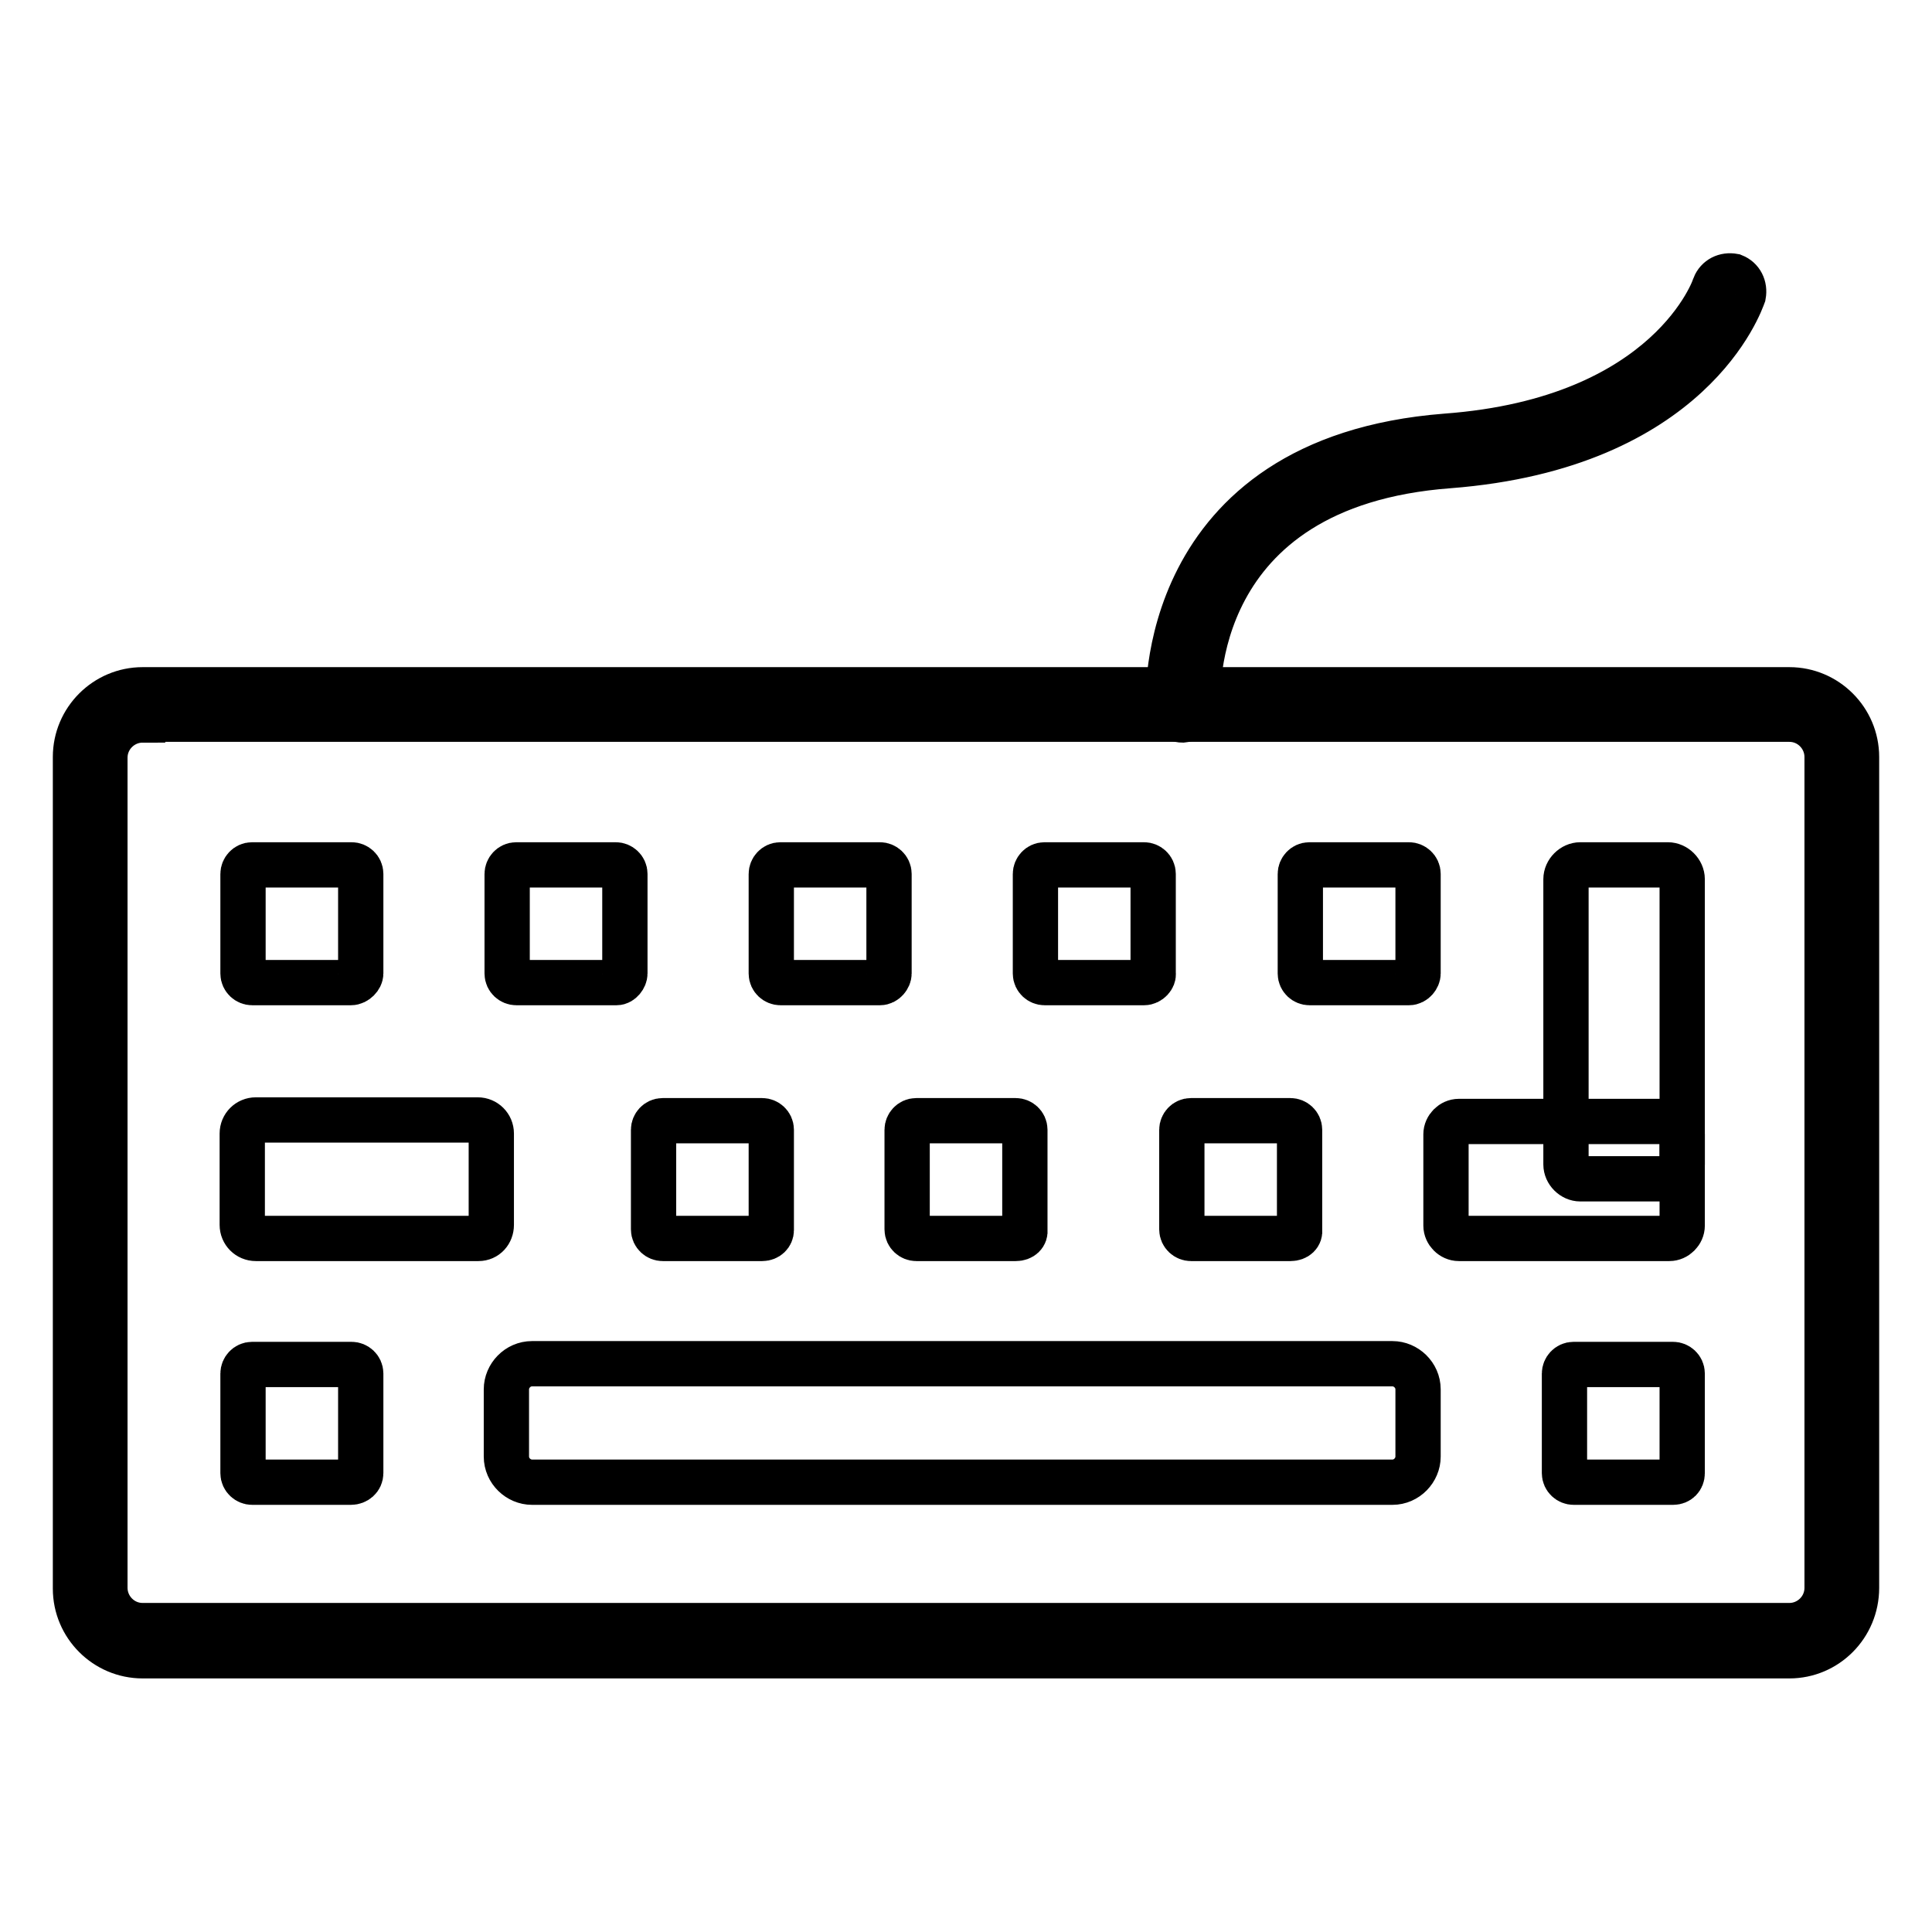
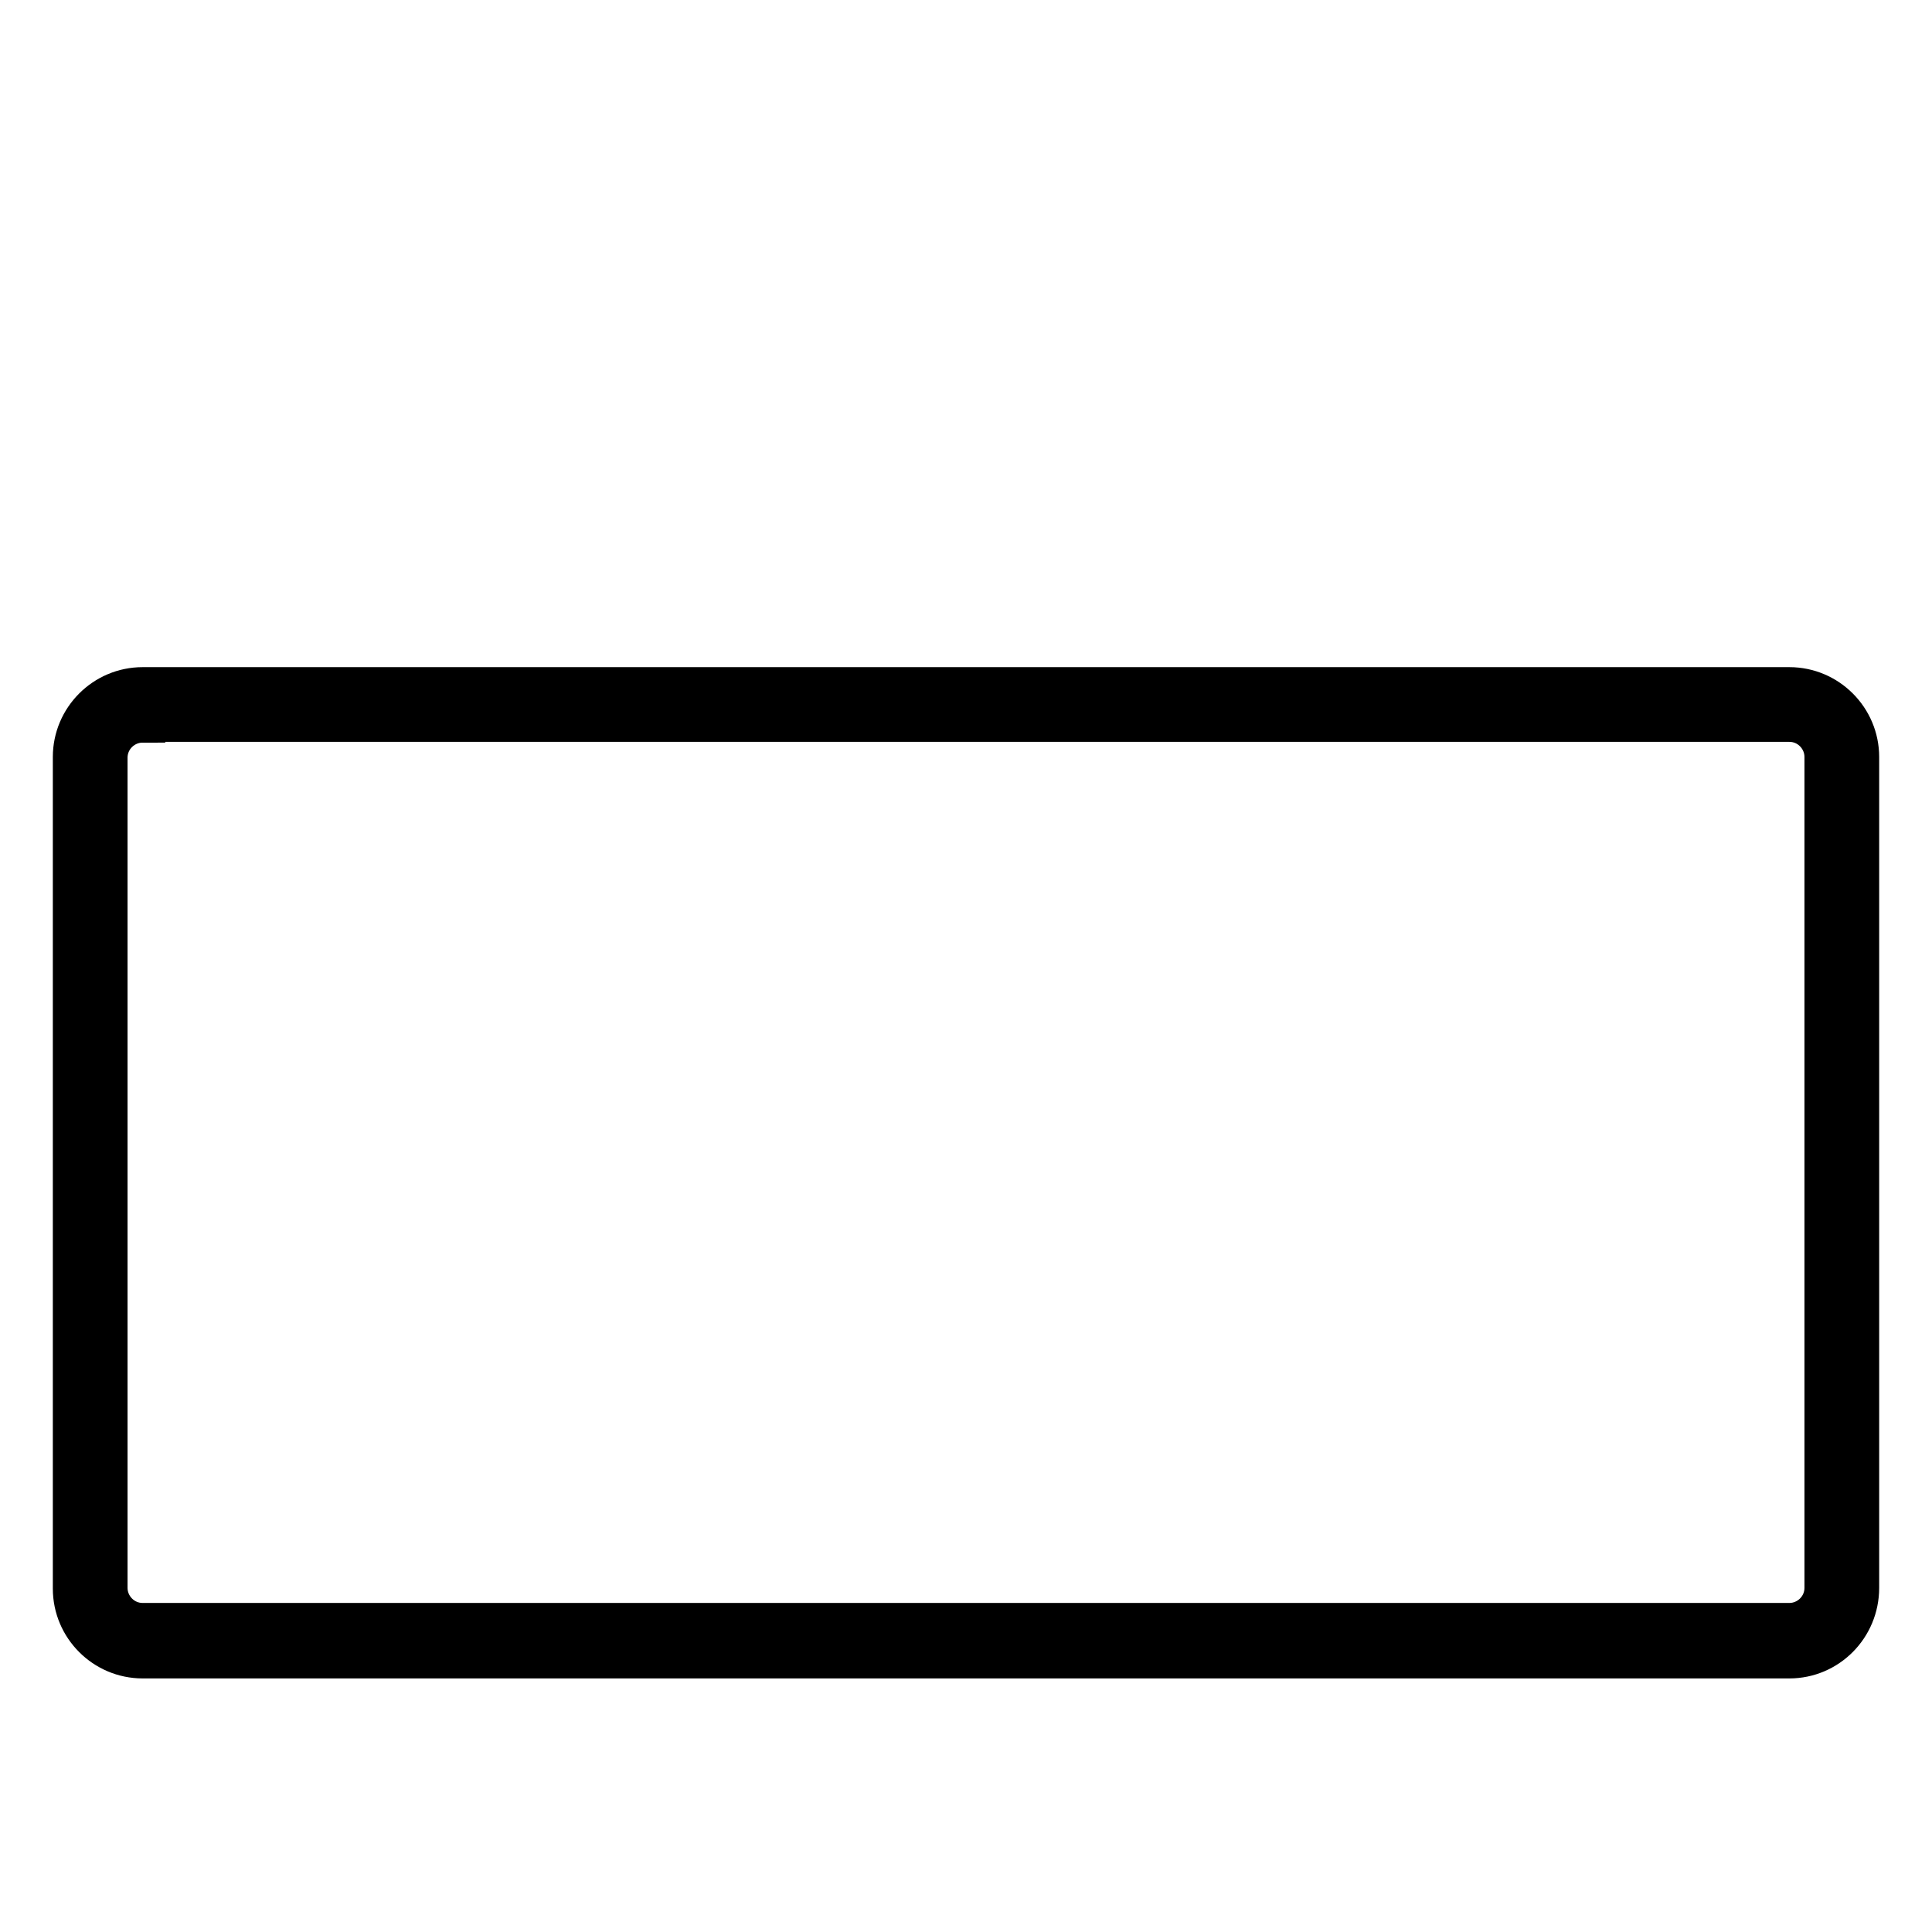
<svg xmlns="http://www.w3.org/2000/svg" version="1.1" x="0px" y="0px" viewBox="0 0 256 256" enable-background="new 0 0 256 256" xml:space="preserve">
  <g>
    <path stroke-width="6" fill-opacity="0" stroke="#000000" d="M237.1,219.4H18.9c-4.9,0-8.9-4-8.9-8.9V100.3c0-4.9,4-8.9,8.9-8.9h218.2c4.9,0,8.9,4,8.9,8.9v110.1 C246,215.4,242,219.4,237.1,219.4z M18.9,95.4c-2.7,0-5,2.2-5,5v110c0,2.7,2.2,5,5,5h218.2c2.7,0,5-2.2,5-5V100.3c0-2.7-2.2-5-5-5 H18.9V95.4z" />
-     <path stroke-width="6" fill-opacity="0" stroke="#000000" d="M46.5,130.2H33.4c-0.6,0-1.2-0.5-1.2-1.2v-13.2c0-0.6,0.5-1.2,1.2-1.2h13.2c0.6,0,1.2,0.5,1.2,1.2V129 C47.8,129.5,47.2,130.2,46.5,130.2z M63.4,164.1H33.9c-1,0-1.8-0.8-1.8-1.8v-12.1c0-1,0.8-1.8,1.8-1.8h29.4c1,0,1.8,0.8,1.8,1.8 v12.1C65.1,163.3,64.4,164.1,63.4,164.1z M46.5,196.4H33.4c-0.6,0-1.2-0.5-1.2-1.2v-13.2c0-0.6,0.5-1.2,1.2-1.2h13.2 c0.6,0,1.2,0.5,1.2,1.2v13.2C47.8,195.9,47.2,196.4,46.5,196.4z M184.5,196.4h-114c-1.8,0-3.4-1.5-3.4-3.4v-8.9 c0-1.8,1.5-3.4,3.4-3.4h114c1.8,0,3.4,1.5,3.4,3.4v8.9C187.9,194.8,186.4,196.4,184.5,196.4L184.5,196.4z M81.7,130.2H68.4 c-0.6,0-1.2-0.5-1.2-1.2v-13.2c0-0.6,0.5-1.2,1.2-1.2h13.2c0.6,0,1.2,0.5,1.2,1.2V129C82.8,129.5,82.3,130.2,81.7,130.2z  M101,164.1H87.8c-0.6,0-1.2-0.5-1.2-1.2v-13.2c0-0.6,0.5-1.2,1.2-1.2H101c0.6,0,1.2,0.5,1.2,1.2V163 C102.2,163.6,101.7,164.1,101,164.1z M134.6,164.1h-13.2c-0.6,0-1.2-0.5-1.2-1.2v-13.2c0-0.6,0.5-1.2,1.2-1.2h13.2 c0.6,0,1.2,0.5,1.2,1.2V163C135.9,163.6,135.4,164.1,134.6,164.1z M171,164.1h-13.2c-0.6,0-1.2-0.5-1.2-1.2v-13.2 c0-0.6,0.5-1.2,1.2-1.2H171c0.6,0,1.2,0.5,1.2,1.2V163C172.3,163.6,171.8,164.1,171,164.1z M221.7,196.4h-13.2 c-0.6,0-1.2-0.5-1.2-1.2v-13.2c0-0.6,0.5-1.2,1.2-1.2h13.2c0.6,0,1.2,0.5,1.2,1.2v13.2C222.9,195.9,222.4,196.4,221.7,196.4z  M221.2,164.1h-27.9c-0.9,0-1.7-0.8-1.7-1.7v-12.1c0-0.9,0.8-1.7,1.7-1.7h27.9c0.9,0,1.7,0.8,1.7,1.7v12.1 C222.9,163.3,222.1,164.1,221.2,164.1z M116.6,130.2h-13.2c-0.6,0-1.2-0.5-1.2-1.2v-13.2c0-0.6,0.5-1.2,1.2-1.2h13.2 c0.6,0,1.2,0.5,1.2,1.2V129C117.8,129.5,117.3,130.2,116.6,130.2z M151.6,130.2h-13.2c-0.6,0-1.2-0.5-1.2-1.2v-13.2 c0-0.6,0.5-1.2,1.2-1.2h13.2c0.6,0,1.2,0.5,1.2,1.2V129C152.9,129.5,152.3,130.2,151.6,130.2z M186.7,130.2h-13.2 c-0.6,0-1.2-0.5-1.2-1.2v-13.2c0-0.6,0.5-1.2,1.2-1.2h13.2c0.6,0,1.2,0.5,1.2,1.2V129C187.9,129.5,187.4,130.2,186.7,130.2z" />
-     <path stroke-width="6" fill-opacity="0" stroke="#000000" d="M221,156.2h-11.6c-1,0-1.9-0.9-1.9-1.9v-37.8c0-1,0.9-1.9,1.9-1.9H221c1,0,1.9,0.9,1.9,1.9v37.8 C222.9,155.3,222.1,156.2,221,156.2z M156.7,95.4c-1,0-1.8-0.8-1.9-1.8c0-0.4-1.7-32.8,36.8-35.8c29.7-2.2,35.6-19.8,35.6-19.9 c0.4-1,1.4-1.5,2.5-1.3c1,0.4,1.5,1.4,1.3,2.5c-0.3,0.8-6.8,20.1-39,22.6c-34.7,2.6-33.3,30.5-33.3,31.6 C158.6,94.4,157.8,95.3,156.7,95.4L156.7,95.4z" />
  </g>
</svg>